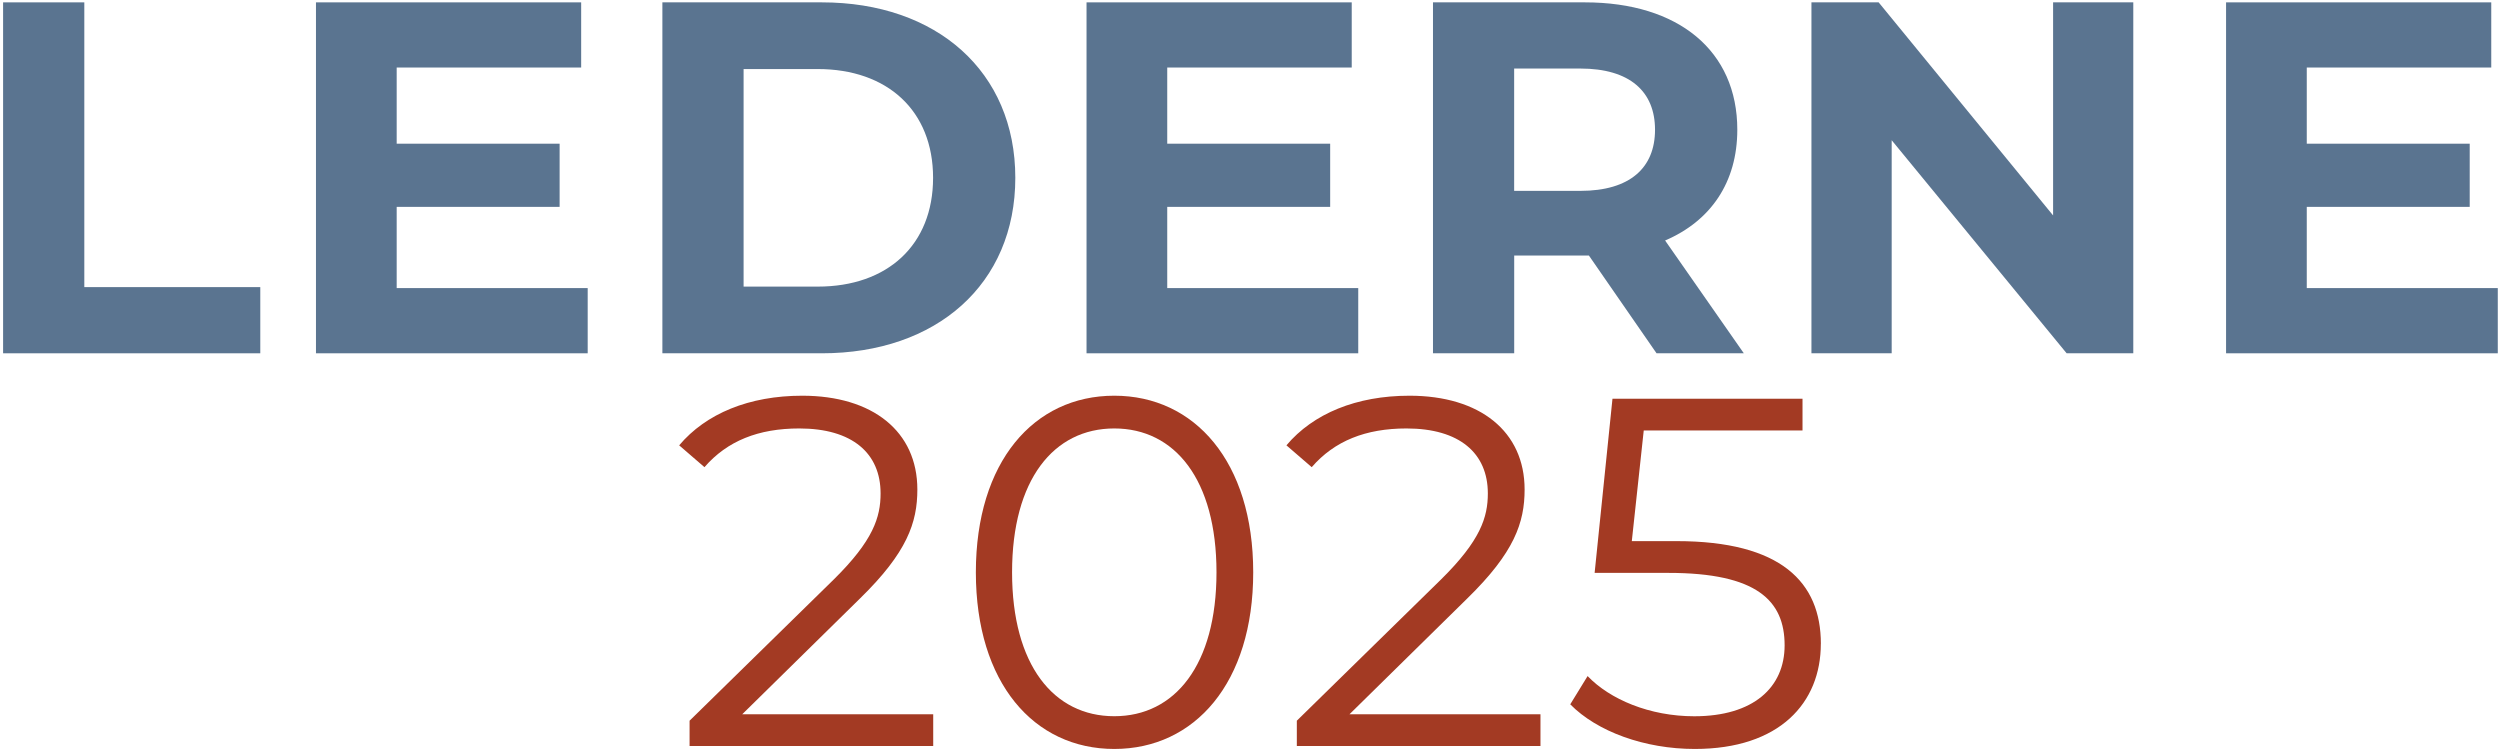
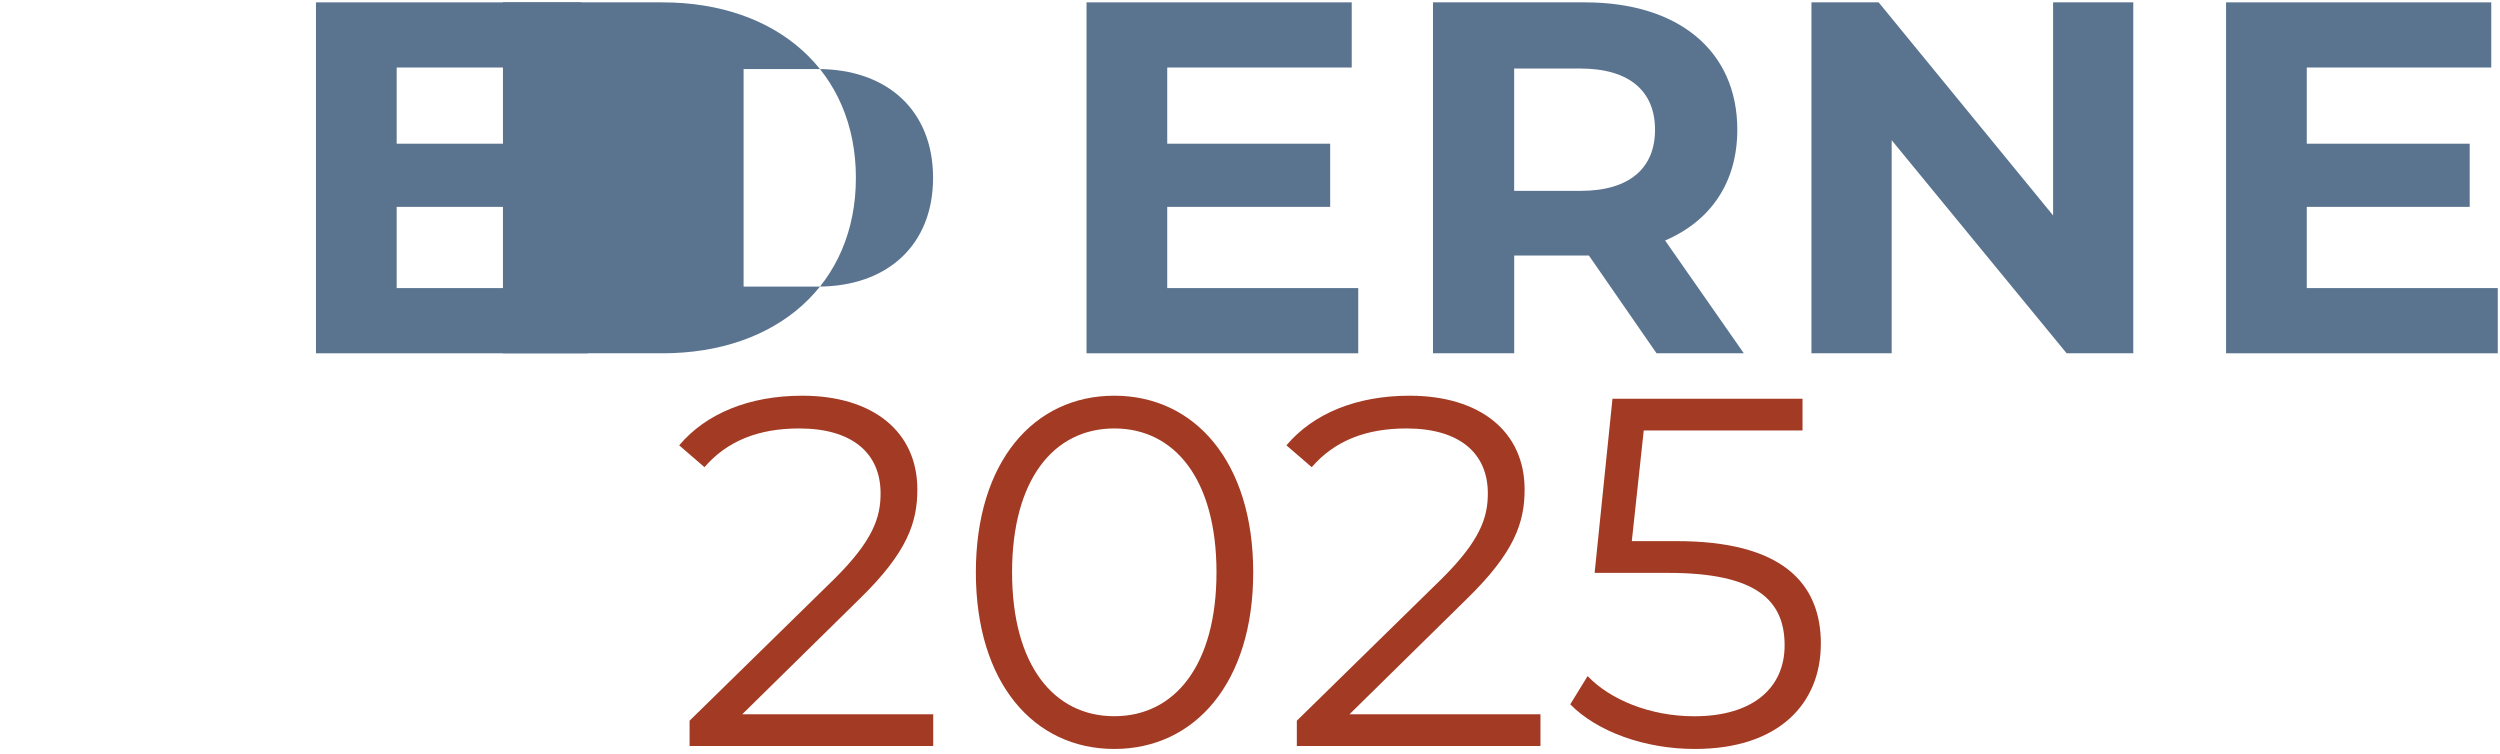
<svg xmlns="http://www.w3.org/2000/svg" id="a" viewBox="0 0 540.55 162.93">
  <defs>
    <style>.c{fill:none;}.d{fill:#c2522f;}.e{fill:#a33a23;}.f{fill:#5a7490;}.g{clip-path:url(#b);}</style>
    <clipPath id="b">
      <rect class="c" y="0" width="576.73" height="76.89" />
    </clipPath>
  </defs>
-   <polygon class="f" points=".67 .51 .67 76.39 56.28 76.39 56.28 62.08 18.23 62.08 18.23 .51 .67 .51" />
  <polygon class="f" points="68.32 .51 68.32 76.39 127.07 76.39 127.07 62.29 85.77 62.29 85.77 44.73 121 44.73 121 31.07 85.77 31.07 85.77 14.6 125.66 14.6 125.66 .51 68.32 .51" />
  <g class="g">
-     <path class="f" d="M143.22.51h34.47c24.82,0,41.84,14.96,41.84,37.94s-17.02,37.94-41.84,37.94h-34.47V.51ZM176.82,61.97c15.07,0,24.93-9,24.93-23.52s-9.87-23.52-24.93-23.52h-16.04v47.04h16.04Z" />
+     <path class="f" d="M143.22.51c24.82,0,41.84,14.96,41.84,37.94s-17.02,37.94-41.84,37.94h-34.47V.51ZM176.82,61.97c15.07,0,24.93-9,24.93-23.52s-9.87-23.52-24.93-23.52h-16.04v47.04h16.04Z" />
    <polygon class="f" points="293.68 62.29 293.68 76.39 234.93 76.39 234.93 .51 292.27 .51 292.27 14.6 252.38 14.6 252.38 31.07 287.61 31.07 287.61 44.73 252.38 44.73 252.38 62.29 293.68 62.29" />
    <path class="f" d="M358.18,76.39l-14.63-21.14h-16.15v21.14h-17.56V.51h32.85c20.27,0,32.95,10.51,32.95,27.53,0,11.38-5.74,19.73-15.61,23.96l17.02,24.39h-18.86ZM341.7,14.82h-14.31v26.45h14.31c10.73,0,16.15-4.99,16.15-13.22s-5.42-13.23-16.15-13.23" />
    <polygon class="f" points="461.26 .51 461.26 76.39 446.85 76.39 409.02 30.32 409.02 76.39 391.67 76.39 391.67 .51 406.2 .51 443.92 46.58 443.92 .51 461.26 .51" />
    <polygon class="f" points="540.07 62.29 540.07 76.39 481.32 76.39 481.32 .51 538.66 .51 538.66 14.6 498.77 14.6 498.77 31.07 534 31.07 534 44.73 498.77 44.73 498.77 62.29 540.07 62.29" />
    <path class="d" d="M236.34,122.11v1.43h-15.24v-1.12l9.38-9.13c2.63-2.58,3.14-4.1,3.14-5.74,0-2.73-1.93-4.44-5.61-4.44-2.79,0-4.85.81-6.37,2.52l-1.14-.99c1.68-1.89,4.31-2.98,7.63-2.98,4.34,0,7.13,2.2,7.13,5.74,0,2.08-.7,3.91-3.61,6.74l-8.17,7.98h12.86Z" />
    <path class="d" d="M239.88,112.67c0-6.8,3.58-11.02,8.68-11.02s8.68,4.22,8.68,11.02-3.58,11.02-8.68,11.02-8.68-4.22-8.68-11.02M255.63,112.67c0-6.06-2.88-9.56-7.06-9.56s-7.06,3.51-7.06,9.56,2.88,9.56,7.06,9.56,7.06-3.51,7.06-9.56" />
-     <path class="d" d="M276.12,122.11v1.43h-15.24v-1.12l9.38-9.13c2.63-2.58,3.14-4.1,3.14-5.74,0-2.73-1.93-4.44-5.61-4.44-2.79,0-4.85.81-6.37,2.52l-1.14-.99c1.68-1.89,4.31-2.98,7.63-2.98,4.34,0,7.13,2.2,7.13,5.74,0,2.08-.7,3.91-3.61,6.74l-8.17,7.98h12.86Z" />
-     <path class="d" d="M294.43,117.26c0,3.63-2.56,6.43-7.76,6.43-3.23,0-6.24-1.18-7.79-2.92l.82-1.21c1.33,1.52,3.96,2.67,6.94,2.67,4.09,0,6.18-2.02,6.18-4.91,0-3.1-1.93-5-7.95-5h-4.5l1.17-10.53h11.75v1.43h-10.39l-.86,7.67h3.17c6.75,0,9.22,2.51,9.22,6.37" />
  </g>
  <path class="e" d="M201.78,154.43v6.87h-52.68v-5.47l31.22-30.58c8.48-8.37,10.08-13.41,10.08-18.56,0-8.69-6.11-14.05-17.59-14.05-8.8,0-15.56,2.68-20.49,8.37l-5.47-4.72c5.79-6.87,15.13-10.73,26.61-10.73,15.23,0,24.89,7.72,24.89,20.28,0,7.19-2.25,13.63-12.34,23.5l-25.53,25.1h41.3Z" />
  <path class="e" d="M211,123.75c0-23.92,12.55-38.19,29.93-38.19s30.04,14.27,30.04,38.19-12.66,38.19-30.04,38.19-29.93-14.27-29.93-38.19ZM263.03,123.75c0-20.06-9.01-31.11-22.1-31.11s-22.1,11.05-22.1,31.11,9.01,31.11,22.1,31.11,22.1-11.05,22.1-31.11Z" />
  <path class="e" d="M333.08,154.43v6.87h-52.68v-5.47l31.22-30.58c8.48-8.37,10.08-13.41,10.08-18.56,0-8.69-6.11-14.05-17.59-14.05-8.8,0-15.56,2.68-20.49,8.37l-5.47-4.72c5.79-6.87,15.13-10.73,26.61-10.73,15.23,0,24.89,7.72,24.89,20.28,0,7.19-2.25,13.63-12.34,23.5l-25.53,25.1h41.3Z" />
  <path class="e" d="M393.7,139.2c0,12.77-8.9,22.74-27.25,22.74-10.84,0-21.13-3.75-26.93-9.65l3.75-6.11c4.83,5.04,13.41,8.69,23.07,8.69,12.77,0,19.53-6.22,19.53-15.34,0-9.66-6.01-15.66-25.1-15.66h-15.98l3.86-37.66h41.09v6.87h-34.33l-2.58,23.92h9.66c22.64,0,31.22,8.9,31.22,22.21Z" />
</svg>